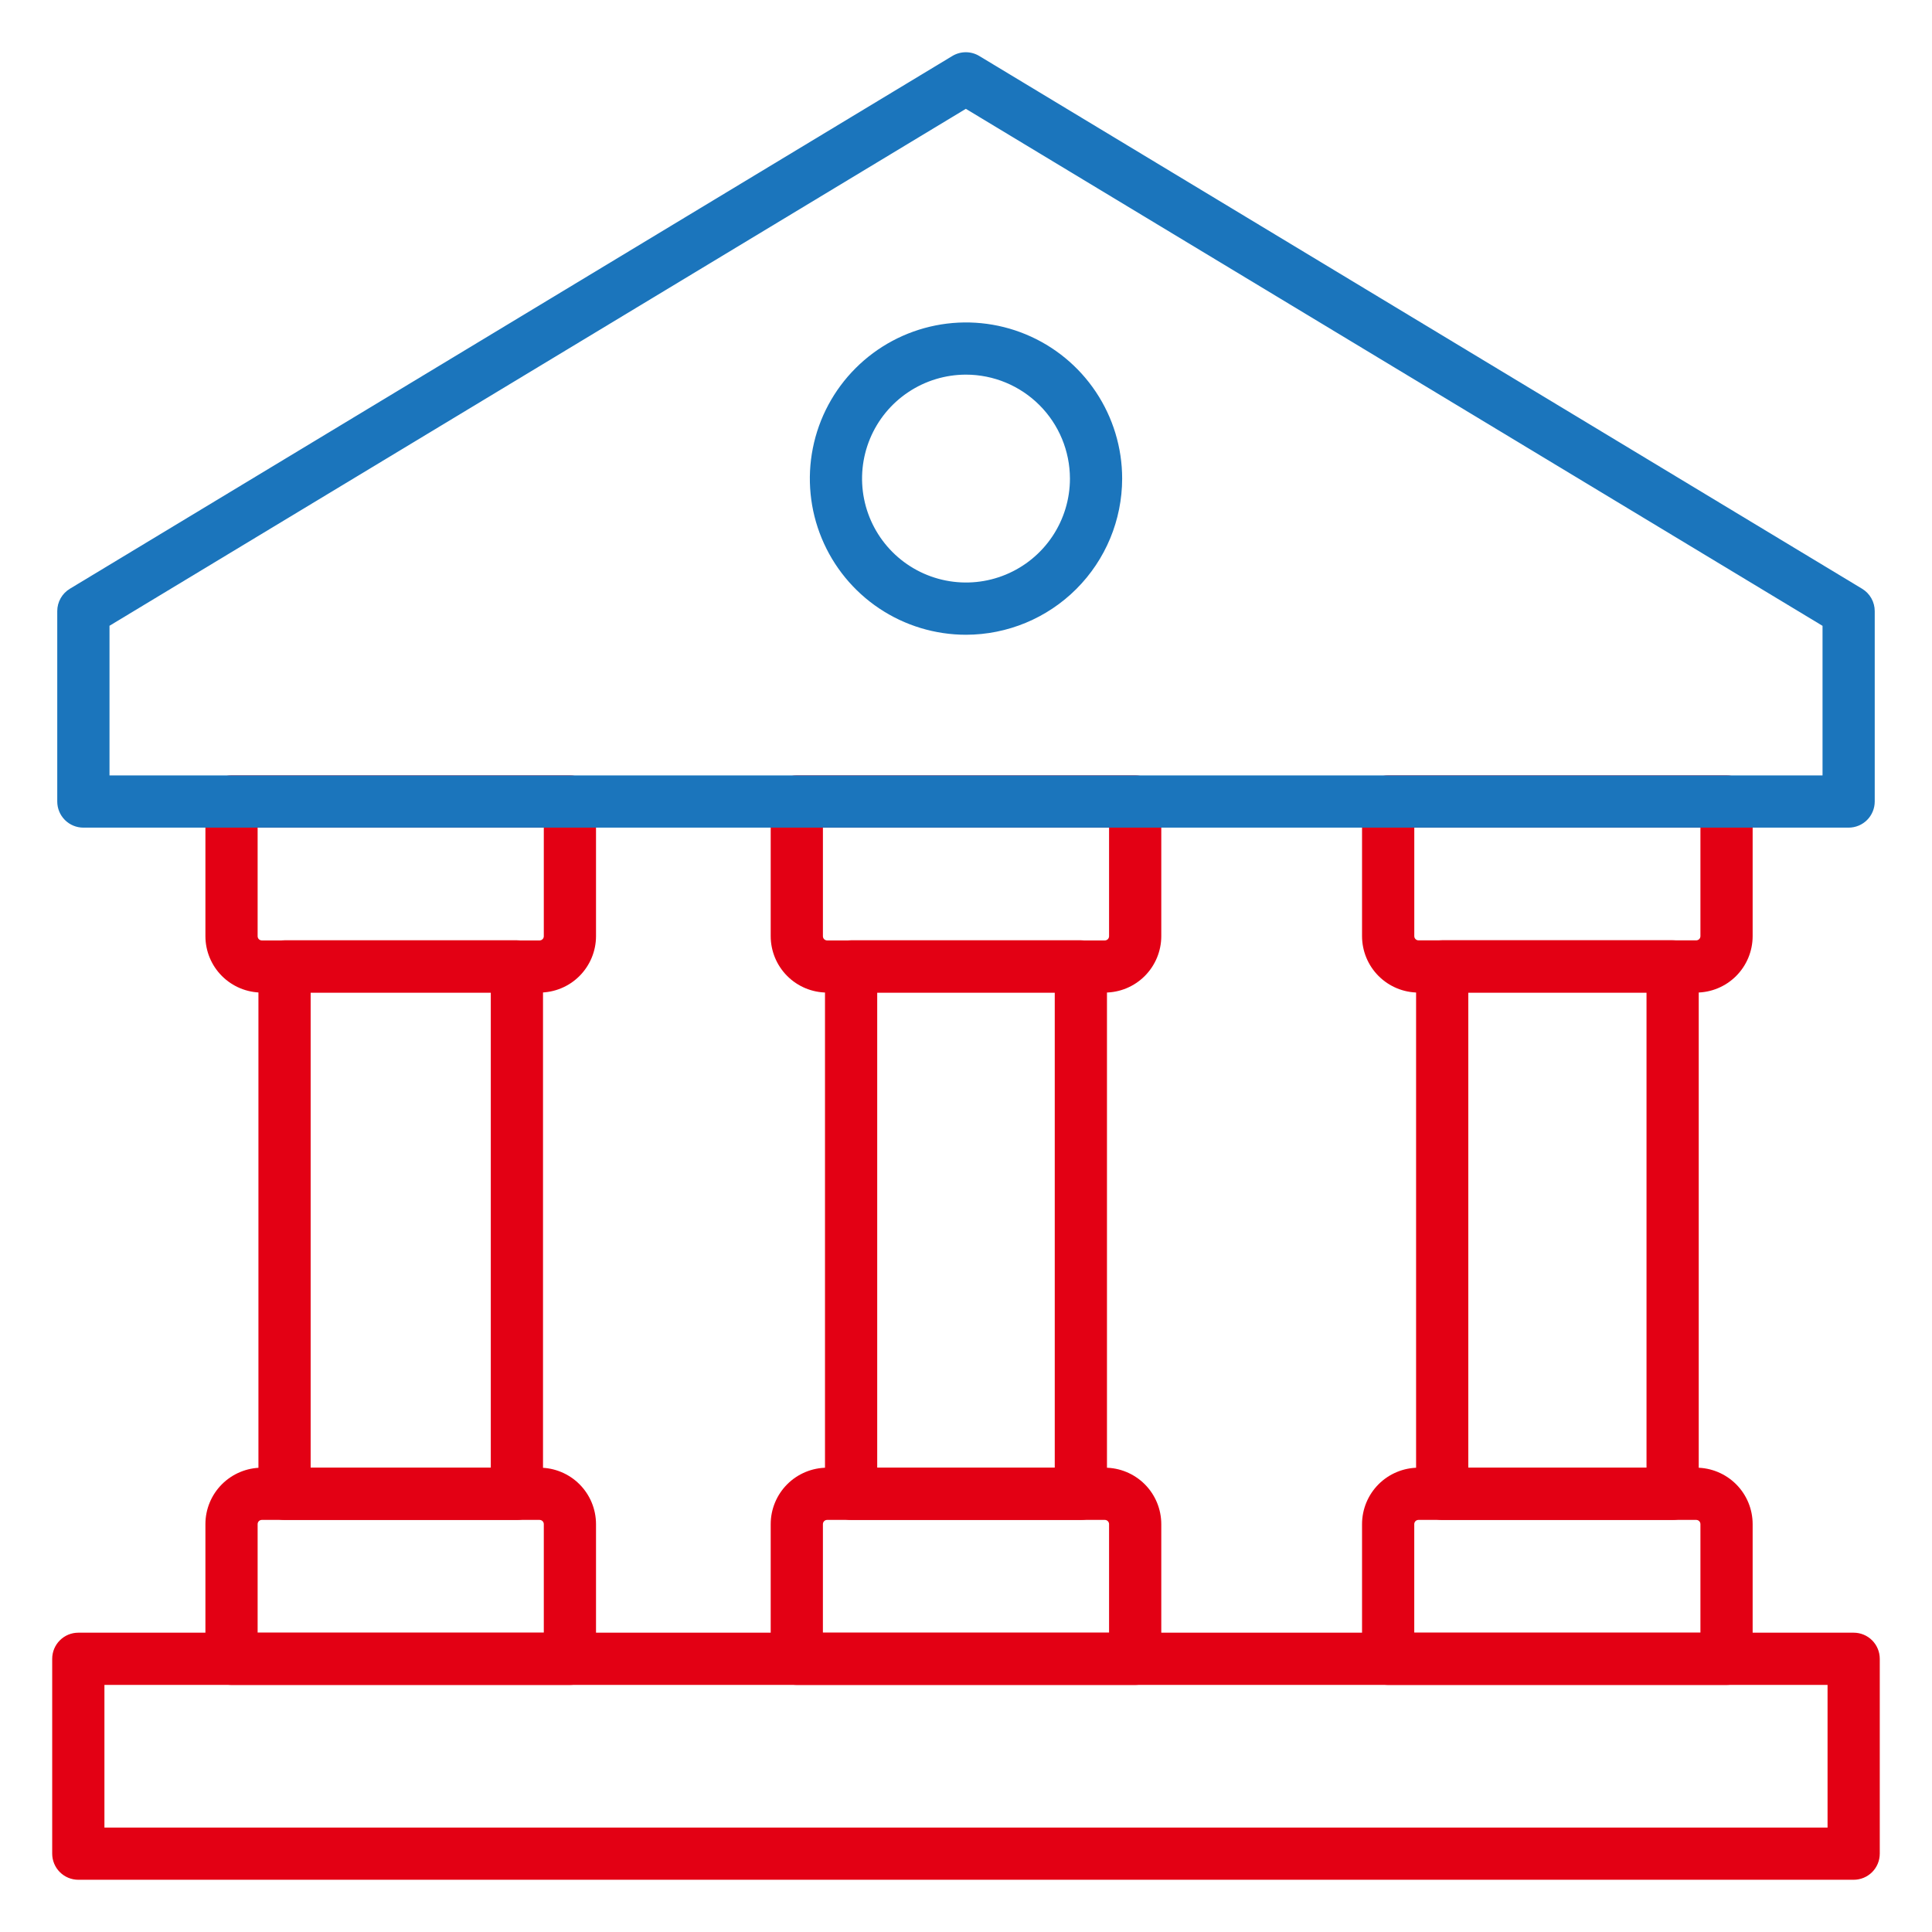
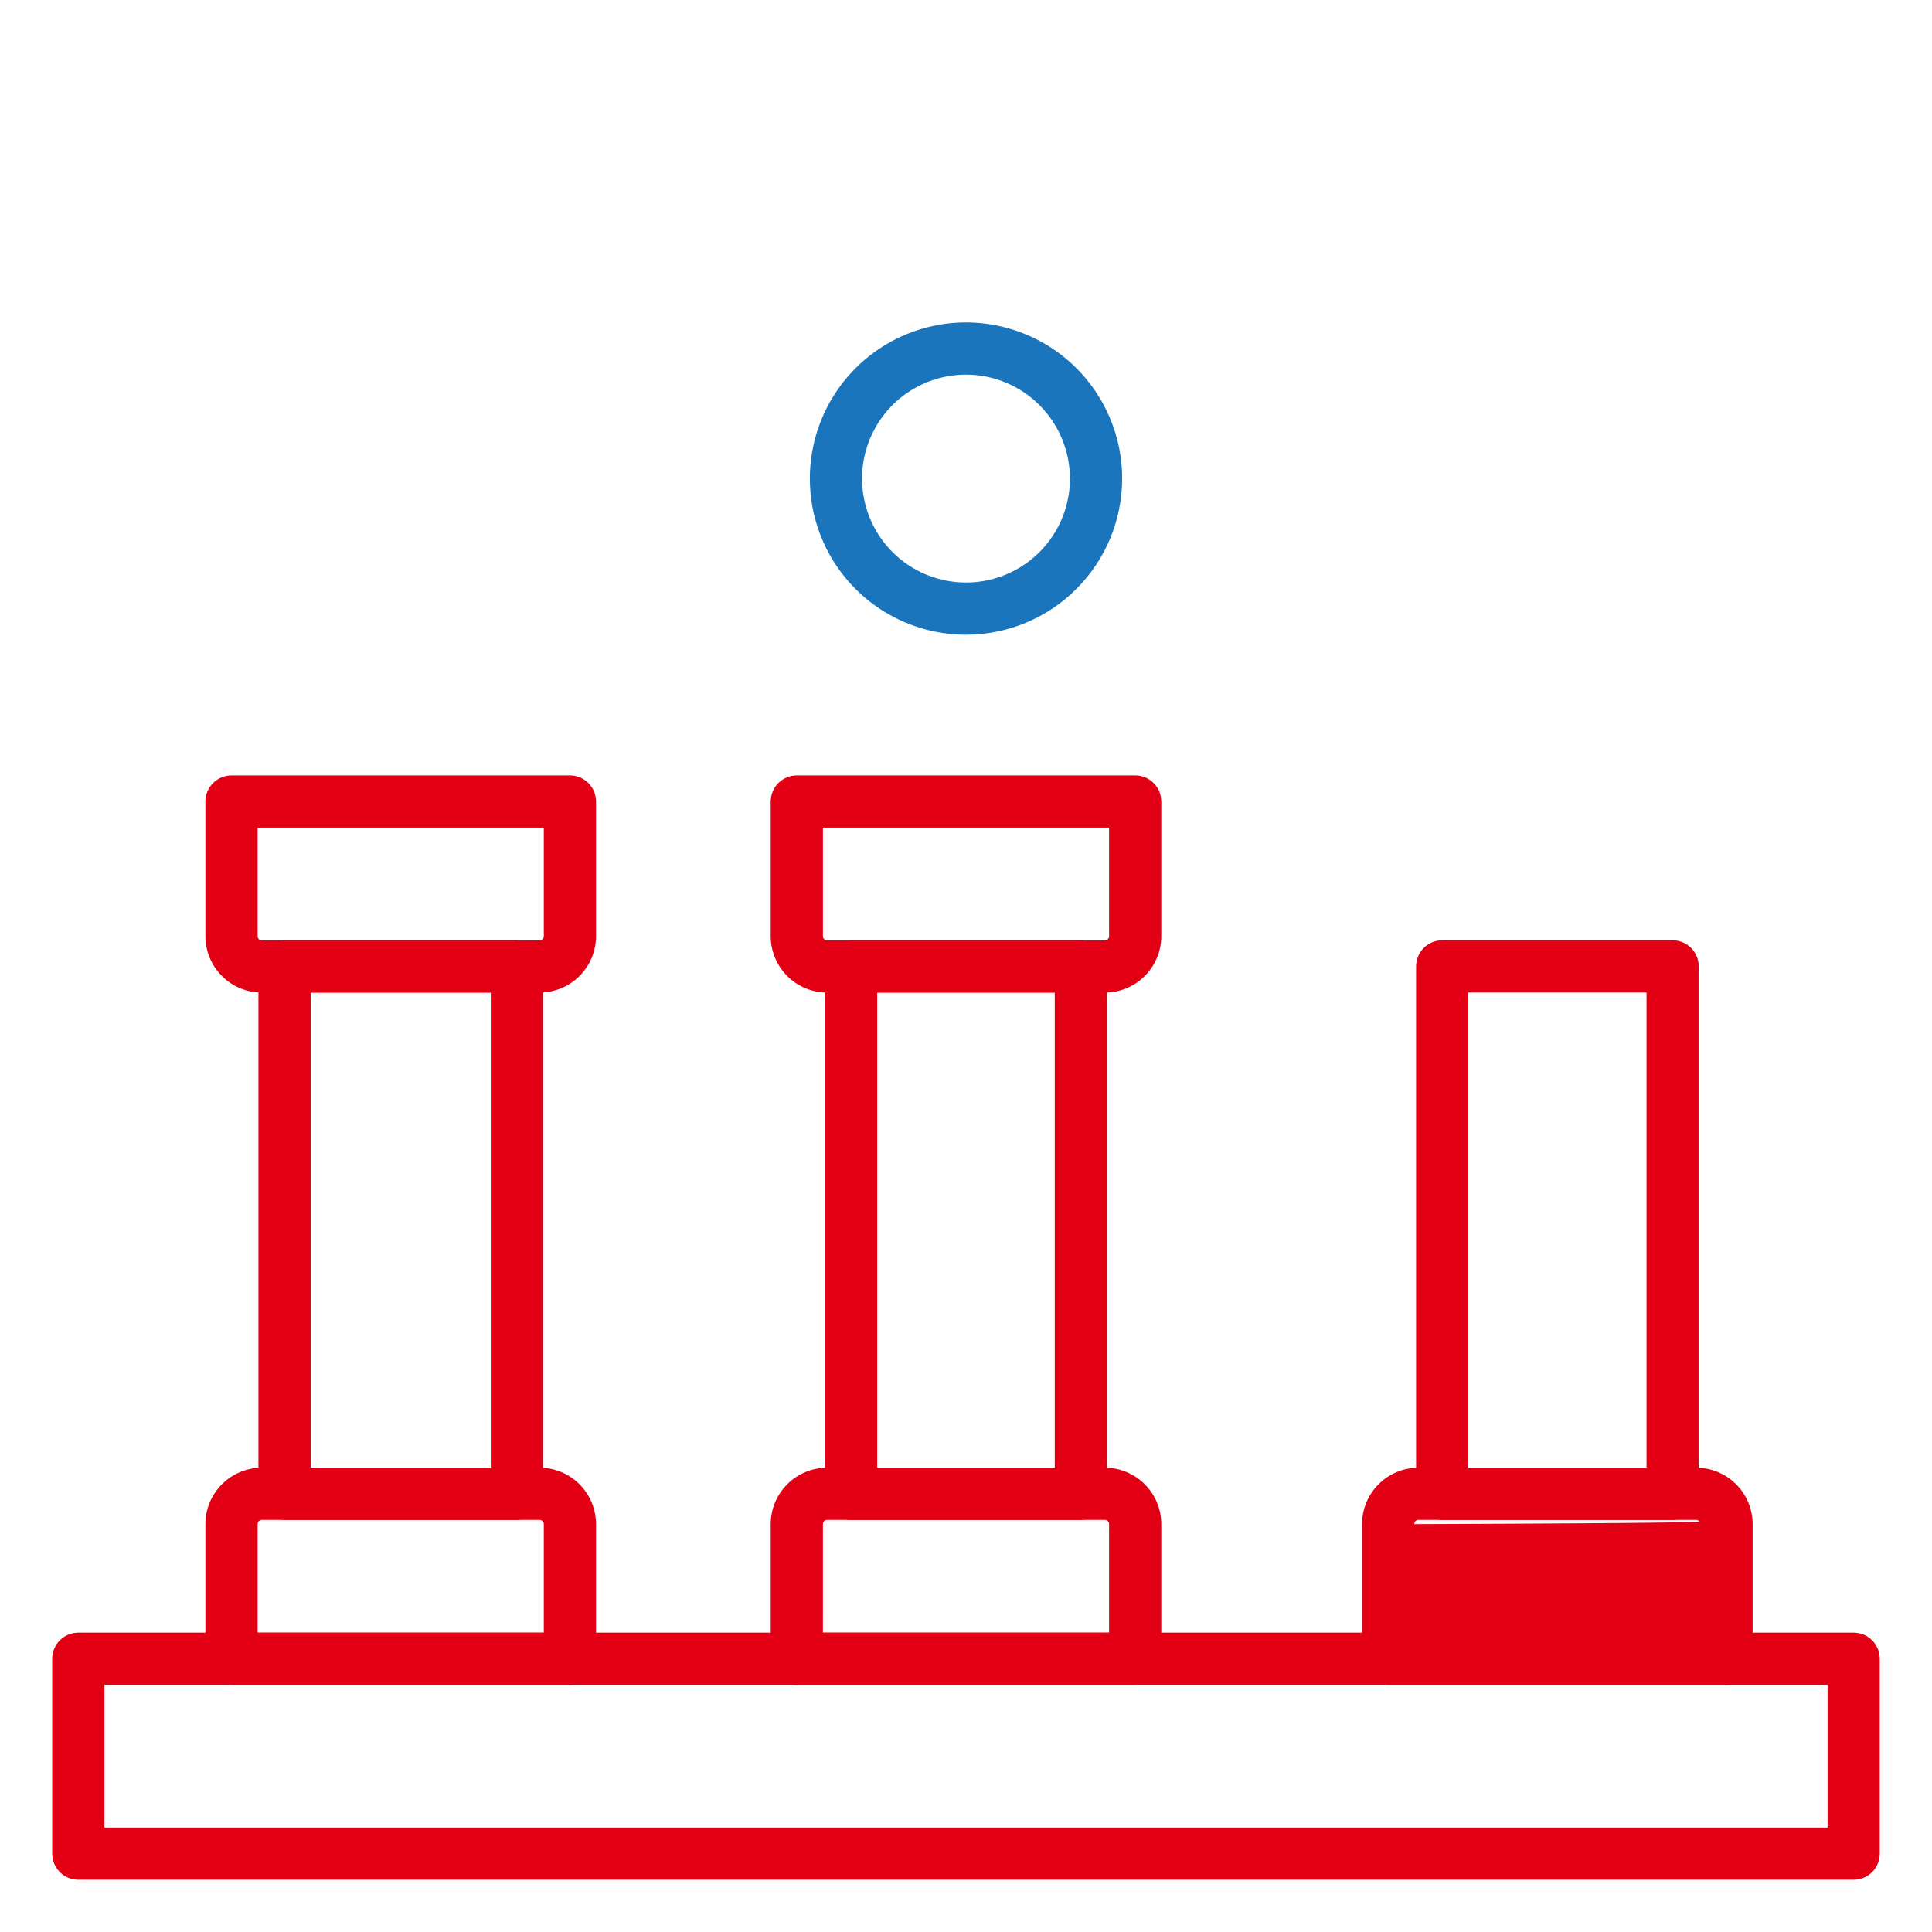
<svg xmlns="http://www.w3.org/2000/svg" width="115" height="115" viewBox="0 0 115 115" fill="none">
  <path d="M57.5 37.783C55.661 37.783 53.864 37.238 52.336 36.217C50.807 35.195 49.616 33.743 48.913 32.045C48.209 30.347 48.025 28.478 48.384 26.675C48.742 24.872 49.628 23.216 50.928 21.916C52.227 20.616 53.883 19.731 55.687 19.372C57.49 19.013 59.358 19.197 61.057 19.901C62.755 20.604 64.207 21.796 65.228 23.324C66.249 24.853 66.795 26.65 66.795 28.488C66.792 30.952 65.812 33.315 64.069 35.057C62.327 36.8 59.964 37.78 57.5 37.783ZM57.5 22.3C56.276 22.3 55.08 22.663 54.063 23.343C53.045 24.022 52.252 24.989 51.784 26.119C51.316 27.25 51.193 28.494 51.432 29.694C51.671 30.894 52.26 31.996 53.125 32.861C53.99 33.727 55.093 34.316 56.293 34.554C57.493 34.793 58.737 34.671 59.867 34.202C60.998 33.734 61.964 32.941 62.644 31.924C63.324 30.906 63.687 29.71 63.687 28.487C63.684 26.846 63.032 25.274 61.872 24.114C60.712 22.954 59.14 22.302 57.5 22.3Z" fill="#1B75BC" />
-   <path d="M100.968 59.081H84.431C83.541 59.08 82.688 58.726 82.058 58.096C81.429 57.467 81.075 56.613 81.074 55.723V47.71C81.074 47.298 81.238 46.903 81.529 46.611C81.821 46.32 82.216 46.156 82.628 46.156H102.77C103.183 46.156 103.578 46.32 103.869 46.611C104.161 46.903 104.324 47.298 104.324 47.71V55.728C104.322 56.617 103.968 57.469 103.339 58.098C102.71 58.727 101.857 59.08 100.968 59.081ZM84.184 49.26V55.723C84.184 55.789 84.21 55.852 84.257 55.899C84.303 55.946 84.366 55.973 84.433 55.973H100.968C101.034 55.973 101.097 55.946 101.144 55.899C101.19 55.852 101.216 55.789 101.216 55.723V49.264L84.184 49.26Z" fill="#E30014" />
  <path d="M99.561 90.471H85.845C85.433 90.471 85.038 90.307 84.746 90.016C84.455 89.724 84.291 89.329 84.291 88.917V57.525C84.291 57.113 84.455 56.717 84.746 56.426C85.038 56.134 85.433 55.971 85.845 55.971H99.561C99.973 55.971 100.369 56.134 100.66 56.426C100.951 56.717 101.115 57.113 101.115 57.525V88.917C101.115 89.329 100.951 89.724 100.66 90.016C100.369 90.307 99.973 90.471 99.561 90.471ZM87.399 87.363H98.007V59.079H87.399V87.363Z" fill="#E30014" />
-   <path d="M102.77 100.293H82.628C82.216 100.293 81.821 100.129 81.529 99.838C81.238 99.546 81.074 99.151 81.074 98.739V90.722C81.075 89.831 81.429 88.978 82.058 88.348C82.688 87.719 83.541 87.365 84.431 87.363H100.968C101.858 87.365 102.711 87.719 103.34 88.348C103.97 88.978 104.324 89.831 104.324 90.722V98.739C104.324 99.151 104.161 99.546 103.869 99.838C103.578 100.129 103.183 100.293 102.77 100.293ZM84.182 97.185H101.216V90.722C101.216 90.656 101.19 90.592 101.144 90.545C101.097 90.498 101.034 90.472 100.968 90.471H84.431C84.365 90.472 84.302 90.498 84.255 90.545C84.209 90.592 84.182 90.656 84.182 90.722V97.185Z" fill="#E30014" />
+   <path d="M102.77 100.293H82.628C82.216 100.293 81.821 100.129 81.529 99.838C81.238 99.546 81.074 99.151 81.074 98.739V90.722C81.075 89.831 81.429 88.978 82.058 88.348C82.688 87.719 83.541 87.365 84.431 87.363H100.968C101.858 87.365 102.711 87.719 103.34 88.348C103.97 88.978 104.324 89.831 104.324 90.722V98.739C104.324 99.151 104.161 99.546 103.869 99.838C103.578 100.129 103.183 100.293 102.77 100.293ZM84.182 97.185V90.722C101.216 90.656 101.19 90.592 101.144 90.545C101.097 90.498 101.034 90.472 100.968 90.471H84.431C84.365 90.472 84.302 90.498 84.255 90.545C84.209 90.592 84.182 90.656 84.182 90.722V97.185Z" fill="#E30014" />
  <path d="M65.767 59.081H49.232C48.342 59.08 47.488 58.726 46.859 58.096C46.23 57.467 45.876 56.613 45.875 55.723V47.71C45.875 47.298 46.039 46.903 46.33 46.611C46.622 46.32 47.017 46.156 47.429 46.156H67.57C67.982 46.156 68.377 46.32 68.668 46.611C68.96 46.903 69.124 47.298 69.124 47.71V55.728C69.122 56.617 68.767 57.469 68.138 58.098C67.509 58.727 66.656 59.08 65.767 59.081ZM48.983 49.264V55.728C48.983 55.794 49.009 55.857 49.056 55.904C49.102 55.951 49.166 55.977 49.232 55.978H65.767C65.833 55.977 65.896 55.951 65.943 55.904C65.989 55.857 66.016 55.794 66.016 55.728V49.264H48.983Z" fill="#E30014" />
  <path d="M64.337 90.471H50.661C50.249 90.471 49.854 90.307 49.563 90.016C49.271 89.724 49.107 89.329 49.107 88.917V57.525C49.107 57.113 49.271 56.717 49.563 56.426C49.854 56.134 50.249 55.971 50.661 55.971H64.337C64.749 55.971 65.145 56.134 65.436 56.426C65.728 56.717 65.891 57.113 65.891 57.525V88.917C65.891 89.329 65.728 89.724 65.436 90.016C65.145 90.307 64.749 90.471 64.337 90.471ZM52.215 87.363H62.783V59.079H52.215V87.363Z" fill="#E30014" />
  <path d="M67.57 100.293H47.429C47.017 100.293 46.622 100.129 46.33 99.838C46.039 99.546 45.875 99.151 45.875 98.739V90.722C45.876 89.831 46.23 88.978 46.859 88.348C47.488 87.719 48.342 87.365 49.232 87.363H65.767C66.657 87.365 67.51 87.719 68.14 88.348C68.769 88.978 69.123 89.831 69.124 90.722V98.739C69.124 99.151 68.96 99.546 68.668 99.838C68.377 100.129 67.982 100.293 67.57 100.293ZM48.982 97.185H66.016V90.722C66.016 90.656 65.989 90.592 65.943 90.545C65.896 90.498 65.833 90.472 65.767 90.471H49.232C49.166 90.472 49.102 90.498 49.056 90.545C49.009 90.592 48.983 90.656 48.983 90.722L48.982 97.185Z" fill="#E30014" />
  <path d="M32.12 59.081H15.583C14.693 59.08 13.84 58.726 13.21 58.096C12.581 57.467 12.227 56.613 12.227 55.723V47.71C12.227 47.298 12.39 46.903 12.682 46.611C12.973 46.32 13.368 46.156 13.781 46.156H33.923C34.335 46.156 34.73 46.32 35.022 46.611C35.313 46.903 35.477 47.298 35.477 47.71V55.728C35.475 56.617 35.12 57.469 34.491 58.098C33.862 58.727 33.009 59.08 32.12 59.081ZM15.335 49.264V55.728C15.335 55.794 15.361 55.857 15.407 55.904C15.454 55.951 15.517 55.977 15.583 55.978H32.12C32.186 55.977 32.249 55.951 32.296 55.904C32.343 55.857 32.369 55.794 32.369 55.728V49.264H15.335Z" fill="#E30014" />
  <path d="M30.768 90.471H16.937C16.525 90.471 16.129 90.307 15.838 90.016C15.546 89.724 15.383 89.329 15.383 88.917V57.525C15.383 57.113 15.546 56.717 15.838 56.426C16.129 56.134 16.525 55.971 16.937 55.971H30.768C31.18 55.971 31.575 56.134 31.867 56.426C32.158 56.717 32.322 57.113 32.322 57.525V88.917C32.322 89.329 32.158 89.724 31.867 90.016C31.575 90.307 31.18 90.471 30.768 90.471ZM18.491 87.363H29.214V59.079H18.491V87.363Z" fill="#E30014" />
  <path d="M33.923 100.293H13.781C13.368 100.293 12.973 100.129 12.682 99.838C12.39 99.546 12.227 99.151 12.227 98.739V90.722C12.227 89.831 12.581 88.978 13.21 88.348C13.84 87.719 14.693 87.365 15.583 87.363H32.12C33.01 87.365 33.864 87.719 34.493 88.348C35.122 88.978 35.476 89.831 35.477 90.722V98.739C35.477 99.151 35.313 99.546 35.022 99.838C34.73 100.129 34.335 100.293 33.923 100.293ZM15.335 97.185H32.369V90.722C32.369 90.656 32.343 90.592 32.296 90.545C32.249 90.498 32.186 90.472 32.12 90.471H15.583C15.517 90.472 15.454 90.498 15.407 90.545C15.361 90.592 15.335 90.656 15.335 90.722V97.185Z" fill="#E30014" />
  <path d="M110.337 111.891H4.661C4.249 111.891 3.854 111.727 3.563 111.436C3.271 111.145 3.107 110.749 3.107 110.337V98.738C3.107 98.326 3.271 97.93 3.563 97.639C3.854 97.347 4.249 97.184 4.661 97.184H110.337C110.749 97.184 111.145 97.347 111.436 97.639C111.727 97.93 111.891 98.326 111.891 98.738V110.337C111.891 110.749 111.727 111.145 111.436 111.436C111.145 111.727 110.749 111.891 110.337 111.891ZM6.216 108.783H108.783V100.292H6.216V108.783Z" fill="#E30014" />
-   <path d="M110.038 49.264H4.962C4.55 49.264 4.155 49.101 3.863 48.809C3.572 48.518 3.408 48.122 3.408 47.71V36.375C3.408 36.107 3.477 35.844 3.609 35.611C3.74 35.378 3.93 35.183 4.159 35.045L56.686 3.333C56.928 3.187 57.206 3.109 57.489 3.109C57.771 3.109 58.049 3.187 58.291 3.333L110.84 35.045C111.069 35.183 111.258 35.378 111.39 35.611C111.521 35.844 111.591 36.107 111.591 36.375V47.71C111.591 48.122 111.427 48.517 111.136 48.809C110.845 49.1 110.45 49.264 110.038 49.264ZM6.518 46.156H108.484V37.252L57.491 6.478L6.518 37.248V46.156Z" fill="#1B75BC" />
</svg>